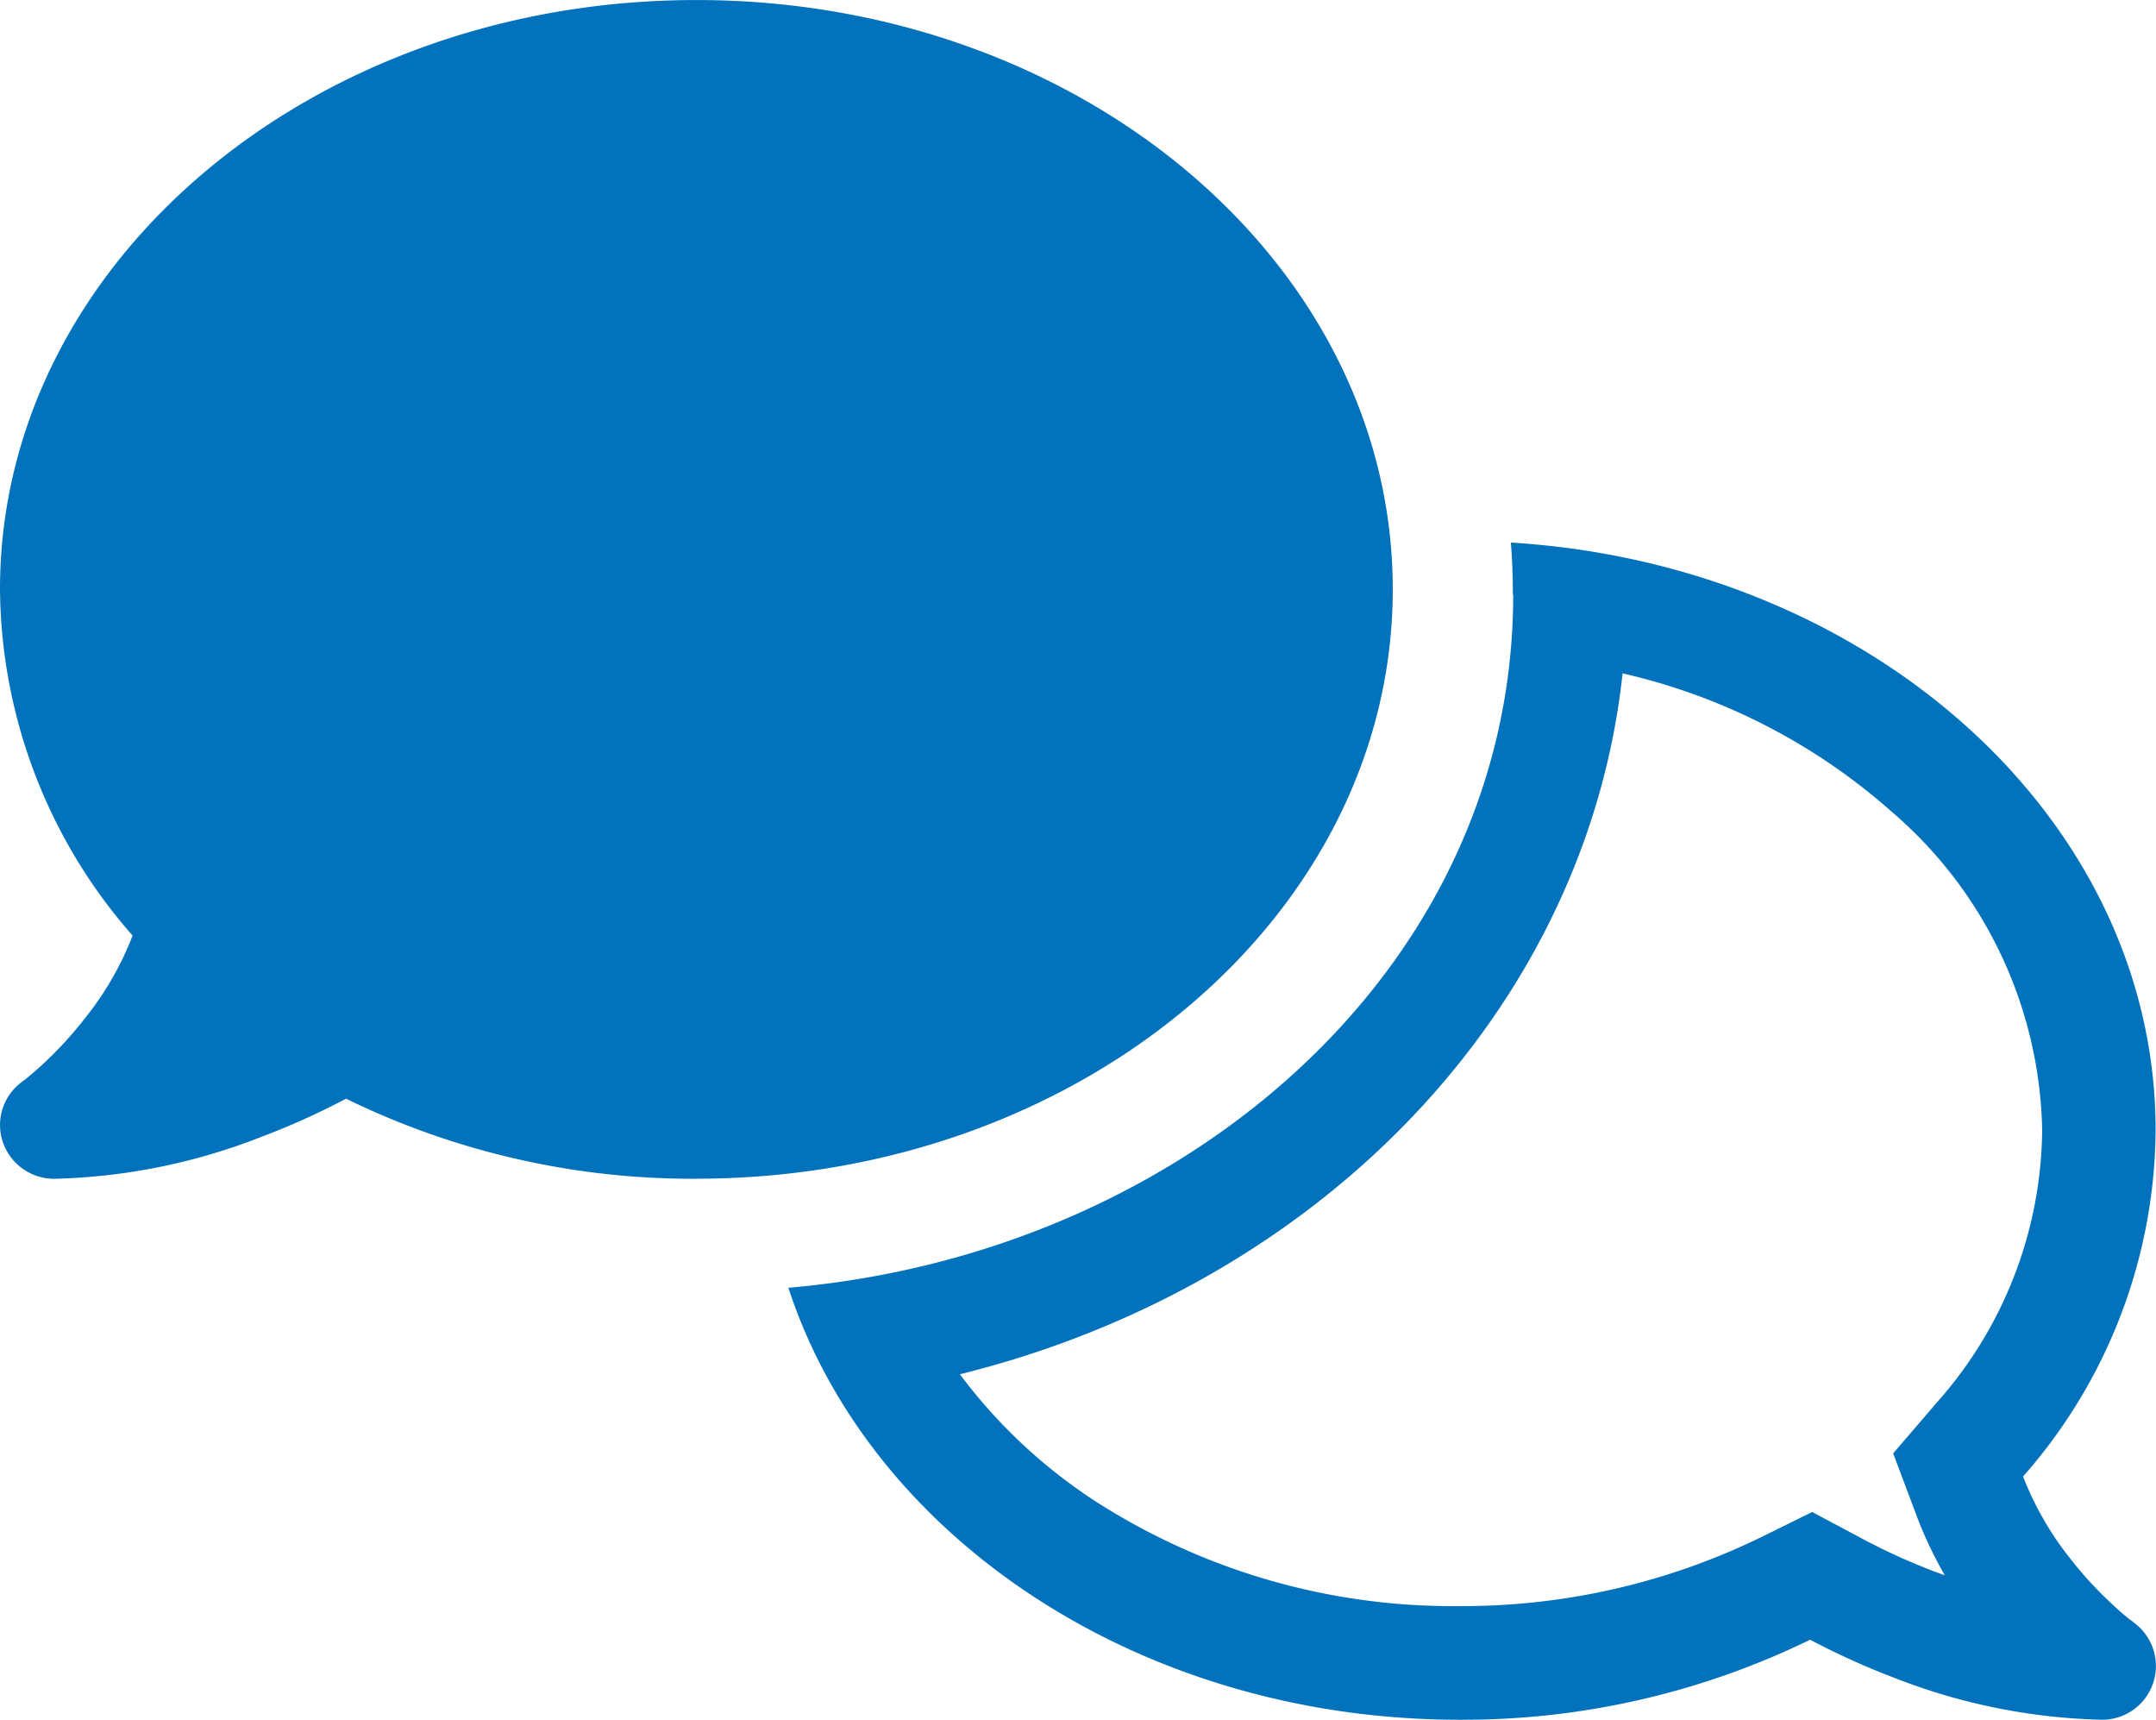
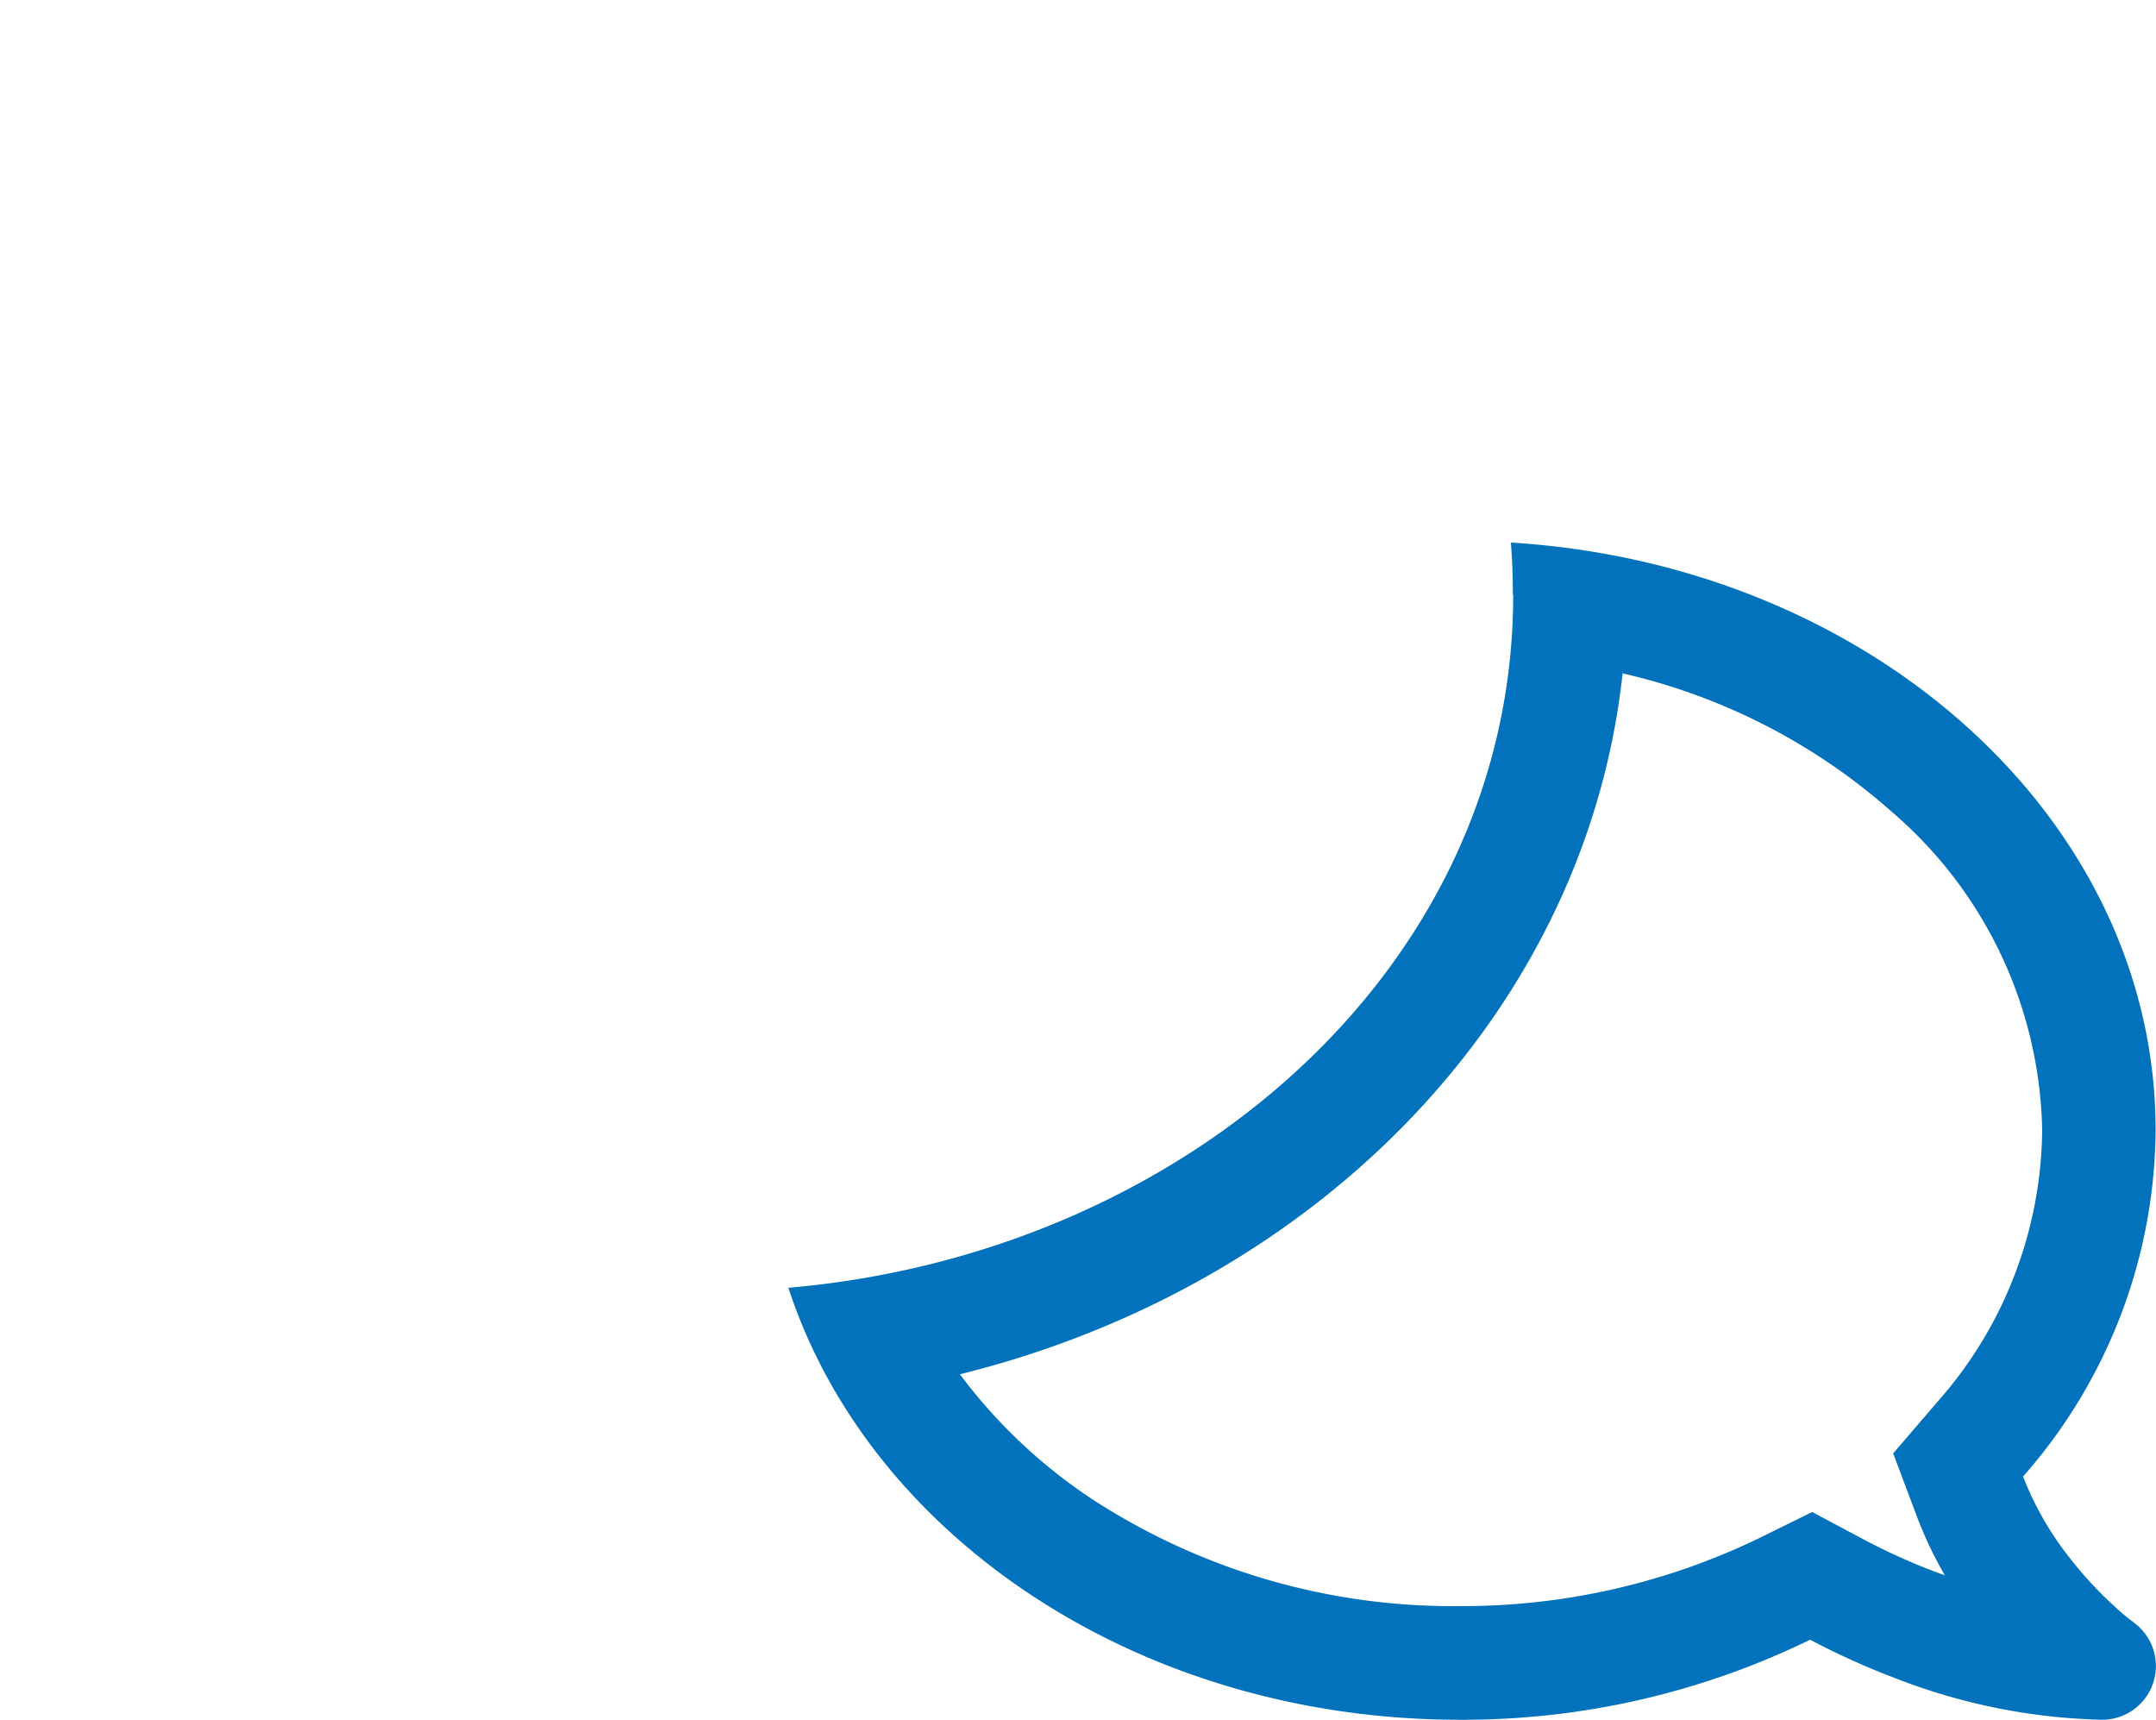
<svg xmlns="http://www.w3.org/2000/svg" id="Groupe_1188" data-name="Groupe 1188" width="62.696" height="50" viewBox="0 0 62.696 50">
  <defs>
    <clipPath id="clip-path">
      <rect id="Rectangle_336" data-name="Rectangle 336" width="62.696" height="50" fill="#0172bb" />
    </clipPath>
  </defs>
  <g id="Groupe_1187" data-name="Groupe 1187" clip-path="url(#clip-path)">
-     <path id="Tracé_151" data-name="Tracé 151" d="M20.251,34.268c11.186,0,20.25-7.672,20.25-17.135S31.437,0,20.251,0,0,7.671,0,17.134A15.415,15.415,0,0,0,3.856,27.2a9.038,9.038,0,0,1-1.383,2.4A11.16,11.16,0,0,1,1.179,31c-.175.156-.321.282-.419.36a.862.862,0,0,1-.107.078l-.02.019a1.553,1.553,0,0,0-.555,1.733,1.58,1.58,0,0,0,1.48,1.081A17.594,17.594,0,0,0,7.6,33.052a21.663,21.663,0,0,0,2.463-1.11,22.943,22.943,0,0,0,10.183,2.327" transform="translate(0 0.001)" fill="#0172bb" />
    <path id="Tracé_152" data-name="Tracé 152" d="M211.621,132.667a17.758,17.758,0,0,1,7.839,4.036,12.494,12.494,0,0,1,4.359,9.242,12.07,12.07,0,0,1-3.058,7.914l-1.275,1.485.689,1.832a11.666,11.666,0,0,0,.813,1.713l-.286-.105a18.093,18.093,0,0,1-2.071-.936l-1.5-.8-1.521.75a19.819,19.819,0,0,1-8.731,1.986,19.217,19.217,0,0,1-10.556-3.025,15.368,15.368,0,0,1-3.976-3.715c10.517-2.608,18.219-10.643,19.271-20.379m-3.249-3.808c.039.5.058,1,.058,1.509l.01.01c0,10.933-9.648,19.169-21.078,20.153,2.366,7.243,10.213,12.559,19.52,12.559a23.016,23.016,0,0,0,10.193-2.327,21.472,21.472,0,0,0,2.453,1.11,17.6,17.6,0,0,0,6.046,1.217,1.562,1.562,0,0,0,.915-2.823l-.019-.019c-.019-.019-.058-.039-.107-.078-.1-.078-.243-.195-.419-.36a11.169,11.169,0,0,1-1.295-1.392,9.191,9.191,0,0,1-1.383-2.4,15.376,15.376,0,0,0,3.855-10.067c0-9.035-8.266-16.444-18.751-17.086" transform="translate(-164.433 -113.089)" fill="#0172bb" />
  </g>
</svg>